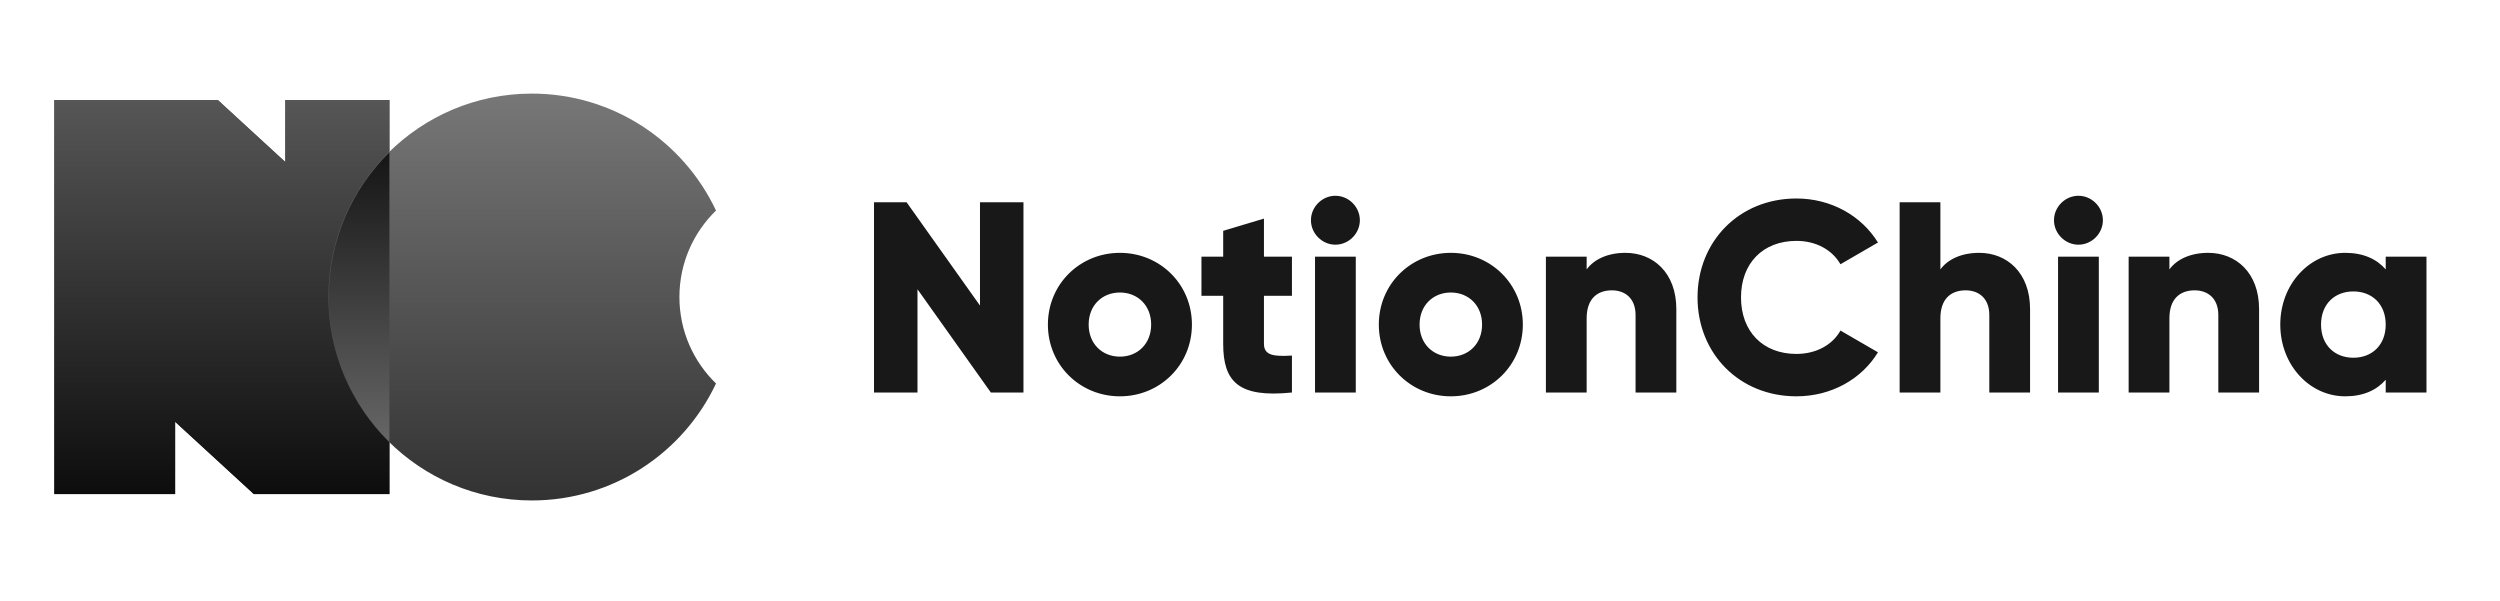
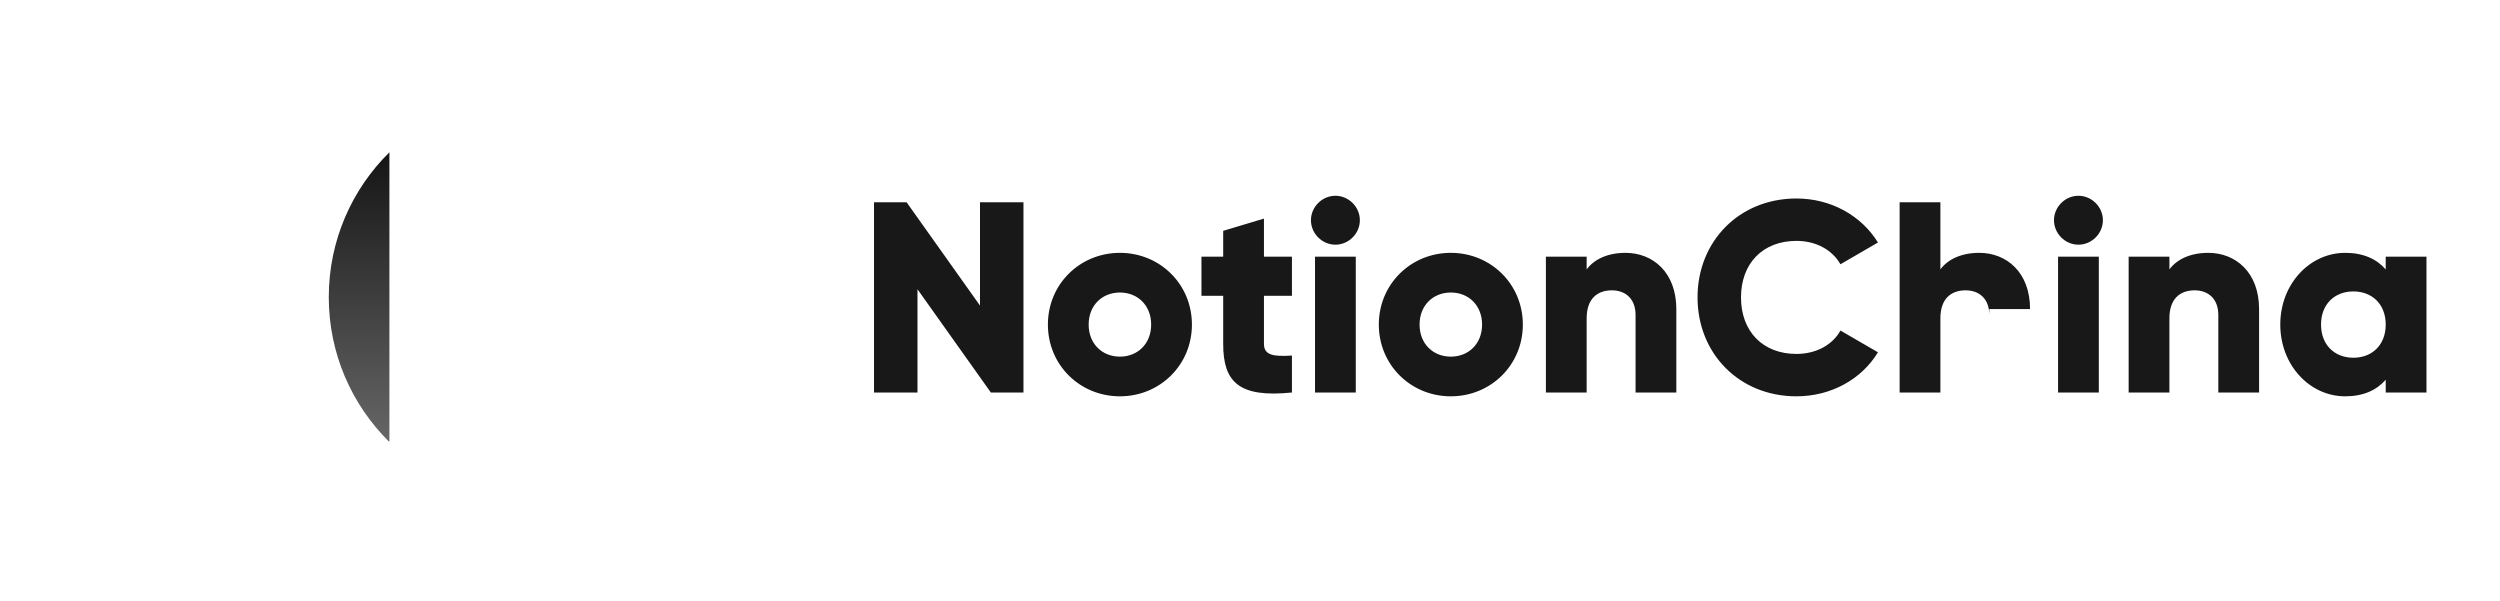
<svg xmlns="http://www.w3.org/2000/svg" width="828" height="199" viewBox="0 0 828 199" fill="none">
-   <path d="M324.571 67H338.971V130H328.171L303.871 95.8V130H289.471V67H300.271L324.571 101.2V67ZM370.914 131.26C357.684 131.26 347.064 120.91 347.064 107.5C347.064 94.09 357.684 83.74 370.914 83.74C384.144 83.74 394.764 94.09 394.764 107.5C394.764 120.91 384.144 131.26 370.914 131.26ZM370.914 118.12C376.764 118.12 381.264 113.89 381.264 107.5C381.264 101.11 376.764 96.88 370.914 96.88C365.064 96.88 360.564 101.11 360.564 107.5C360.564 113.89 365.064 118.12 370.914 118.12ZM427.891 97.96H418.621V113.89C418.621 117.76 421.951 118.12 427.891 117.76V130C410.251 131.8 405.121 126.49 405.121 113.89V97.96H397.921V85H405.121V76.45L418.621 72.4V85H427.891V97.96ZM442.285 81.04C437.875 81.04 434.185 77.35 434.185 72.94C434.185 68.53 437.875 64.84 442.285 64.84C446.695 64.84 450.385 68.53 450.385 72.94C450.385 77.35 446.695 81.04 442.285 81.04ZM435.535 130V85H449.035V130H435.535ZM480.514 131.26C467.284 131.26 456.664 120.91 456.664 107.5C456.664 94.09 467.284 83.74 480.514 83.74C493.744 83.74 504.364 94.09 504.364 107.5C504.364 120.91 493.744 131.26 480.514 131.26ZM480.514 118.12C486.364 118.12 490.864 113.89 490.864 107.5C490.864 101.11 486.364 96.88 480.514 96.88C474.664 96.88 470.164 101.11 470.164 107.5C470.164 113.89 474.664 118.12 480.514 118.12ZM538.37 83.74C547.46 83.74 555.2 90.22 555.2 102.37V130H541.7V104.35C541.7 98.77 538.19 96.16 533.87 96.16C528.92 96.16 525.5 99.04 525.5 105.43V130H512V85H525.5V89.23C527.93 85.9 532.43 83.74 538.37 83.74ZM594.981 131.26C575.991 131.26 562.221 117.04 562.221 98.5C562.221 79.96 575.991 65.74 594.981 65.74C606.411 65.74 616.491 71.41 621.981 80.32L609.561 87.52C606.771 82.66 601.371 79.78 594.981 79.78C583.821 79.78 576.621 87.25 576.621 98.5C576.621 109.75 583.821 117.22 594.981 117.22C601.371 117.22 606.861 114.34 609.561 109.48L621.981 116.68C616.581 125.59 606.501 131.26 594.981 131.26ZM655.528 83.74C664.618 83.74 672.358 90.22 672.358 102.37V130H658.858V104.35C658.858 98.77 655.348 96.16 651.028 96.16C646.078 96.16 642.658 99.04 642.658 105.43V130H629.158V67H642.658V89.23C645.088 85.9 649.588 83.74 655.528 83.74ZM688.379 81.04C683.969 81.04 680.279 77.35 680.279 72.94C680.279 68.53 683.969 64.84 688.379 64.84C692.789 64.84 696.479 68.53 696.479 72.94C696.479 77.35 692.789 81.04 688.379 81.04ZM681.629 130V85H695.129V130H681.629ZM731.378 83.74C740.468 83.74 748.208 90.22 748.208 102.37V130H734.708V104.35C734.708 98.77 731.198 96.16 726.878 96.16C721.928 96.16 718.508 99.04 718.508 105.43V130H705.008V85H718.508V89.23C720.938 85.9 725.438 83.74 731.378 83.74ZM790.148 85H803.648V130H790.148V125.77C787.178 129.19 782.768 131.26 776.738 131.26C764.948 131.26 755.228 120.91 755.228 107.5C755.228 94.09 764.948 83.74 776.738 83.74C782.768 83.74 787.178 85.81 790.148 89.23V85ZM779.438 118.48C785.648 118.48 790.148 114.25 790.148 107.5C790.148 100.75 785.648 96.52 779.438 96.52C773.228 96.52 768.728 100.75 768.728 107.5C768.728 114.25 773.228 118.48 779.438 118.48Z" fill="#181818" />
+   <path d="M324.571 67H338.971V130H328.171L303.871 95.8V130H289.471V67H300.271L324.571 101.2V67ZM370.914 131.26C357.684 131.26 347.064 120.91 347.064 107.5C347.064 94.09 357.684 83.74 370.914 83.74C384.144 83.74 394.764 94.09 394.764 107.5C394.764 120.91 384.144 131.26 370.914 131.26ZM370.914 118.12C376.764 118.12 381.264 113.89 381.264 107.5C381.264 101.11 376.764 96.88 370.914 96.88C365.064 96.88 360.564 101.11 360.564 107.5C360.564 113.89 365.064 118.12 370.914 118.12ZM427.891 97.96H418.621V113.89C418.621 117.76 421.951 118.12 427.891 117.76V130C410.251 131.8 405.121 126.49 405.121 113.89V97.96H397.921V85H405.121V76.45L418.621 72.4V85H427.891V97.96ZM442.285 81.04C437.875 81.04 434.185 77.35 434.185 72.94C434.185 68.53 437.875 64.84 442.285 64.84C446.695 64.84 450.385 68.53 450.385 72.94C450.385 77.35 446.695 81.04 442.285 81.04ZM435.535 130V85H449.035V130H435.535ZM480.514 131.26C467.284 131.26 456.664 120.91 456.664 107.5C456.664 94.09 467.284 83.74 480.514 83.74C493.744 83.74 504.364 94.09 504.364 107.5C504.364 120.91 493.744 131.26 480.514 131.26ZM480.514 118.12C486.364 118.12 490.864 113.89 490.864 107.5C490.864 101.11 486.364 96.88 480.514 96.88C474.664 96.88 470.164 101.11 470.164 107.5C470.164 113.89 474.664 118.12 480.514 118.12ZM538.37 83.74C547.46 83.74 555.2 90.22 555.2 102.37V130H541.7V104.35C541.7 98.77 538.19 96.16 533.87 96.16C528.92 96.16 525.5 99.04 525.5 105.43V130H512V85H525.5V89.23C527.93 85.9 532.43 83.74 538.37 83.74ZM594.981 131.26C575.991 131.26 562.221 117.04 562.221 98.5C562.221 79.96 575.991 65.74 594.981 65.74C606.411 65.74 616.491 71.41 621.981 80.32L609.561 87.52C606.771 82.66 601.371 79.78 594.981 79.78C583.821 79.78 576.621 87.25 576.621 98.5C576.621 109.75 583.821 117.22 594.981 117.22C601.371 117.22 606.861 114.34 609.561 109.48L621.981 116.68C616.581 125.59 606.501 131.26 594.981 131.26ZM655.528 83.74C664.618 83.74 672.358 90.22 672.358 102.37H658.858V104.35C658.858 98.77 655.348 96.16 651.028 96.16C646.078 96.16 642.658 99.04 642.658 105.43V130H629.158V67H642.658V89.23C645.088 85.9 649.588 83.74 655.528 83.74ZM688.379 81.04C683.969 81.04 680.279 77.35 680.279 72.94C680.279 68.53 683.969 64.84 688.379 64.84C692.789 64.84 696.479 68.53 696.479 72.94C696.479 77.35 692.789 81.04 688.379 81.04ZM681.629 130V85H695.129V130H681.629ZM731.378 83.74C740.468 83.74 748.208 90.22 748.208 102.37V130H734.708V104.35C734.708 98.77 731.198 96.16 726.878 96.16C721.928 96.16 718.508 99.04 718.508 105.43V130H705.008V85H718.508V89.23C720.938 85.9 725.438 83.74 731.378 83.74ZM790.148 85H803.648V130H790.148V125.77C787.178 129.19 782.768 131.26 776.738 131.26C764.948 131.26 755.228 120.91 755.228 107.5C755.228 94.09 764.948 83.74 776.738 83.74C782.768 83.74 787.178 85.81 790.148 89.23V85ZM779.438 118.48C785.648 118.48 790.148 114.25 790.148 107.5C790.148 100.75 785.648 96.52 779.438 96.52C773.228 96.52 768.728 100.75 768.728 107.5C768.728 114.25 773.228 118.48 779.438 118.48Z" fill="#181818" />
  <g clip-path="url(#clip0_5488_646)">
    <path fill-rule="evenodd" clip-rule="evenodd" d="M72.117 33.115L94.5 53.678V33.115H128.972V163.639H84.082L58 139.678V163.639H18V33.115H72.117Z" fill="url(#paint0_linear_5488_646)" />
    <path fill-rule="evenodd" clip-rule="evenodd" d="M72.117 33.115L94.5 53.678V33.115H128.972V163.639H84.082L58 139.678V163.639H18V33.115H72.117Z" fill="url(#paint1_linear_5488_646)" />
-     <path fill-rule="evenodd" clip-rule="evenodd" d="M237.142 69.735C229.667 76.986 225.022 87.138 225.022 98.375C225.022 109.612 229.668 119.764 237.143 127.016C226.378 149.906 203.109 165.752 176.139 165.752C138.928 165.752 108.763 135.587 108.763 98.376C108.763 61.165 138.928 31 176.139 31C203.109 31 226.377 46.846 237.142 69.735Z" fill="url(#paint2_linear_5488_646)" />
  </g>
  <path fill-rule="evenodd" clip-rule="evenodd" d="M128.807 146.245C116.508 134.038 108.891 117.119 108.891 98.421C108.891 79.64 116.576 62.654 128.972 50.435V146.245H128.807Z" fill="url(#paint3_linear_5488_646)" />
  <defs>
    <linearGradient id="paint0_linear_5488_646" x1="73.486" y1="33.115" x2="73.486" y2="163.639" gradientUnits="userSpaceOnUse">
      <stop stop-color="#434343" />
      <stop offset="1" stop-color="#1F1F1F" />
    </linearGradient>
    <linearGradient id="paint1_linear_5488_646" x1="73.486" y1="33.115" x2="73.486" y2="163.639" gradientUnits="userSpaceOnUse">
      <stop stop-color="#565656" />
      <stop offset="1" stop-color="#0D0D0D" />
    </linearGradient>
    <linearGradient id="paint2_linear_5488_646" x1="172.953" y1="31" x2="172.953" y2="165.752" gradientUnits="userSpaceOnUse">
      <stop stop-color="#777777" />
      <stop offset="1" stop-color="#323232" />
    </linearGradient>
    <linearGradient id="paint3_linear_5488_646" x1="118.932" y1="50.435" x2="118.932" y2="146.245" gradientUnits="userSpaceOnUse">
      <stop stop-color="#151515" />
      <stop offset="1" stop-color="#666666" />
    </linearGradient>
    <clipPath id="clip0_5488_646">
-       <rect width="219.143" height="134.752" fill="white" transform="translate(18 31)" />
-     </clipPath>
+       </clipPath>
  </defs>
</svg>